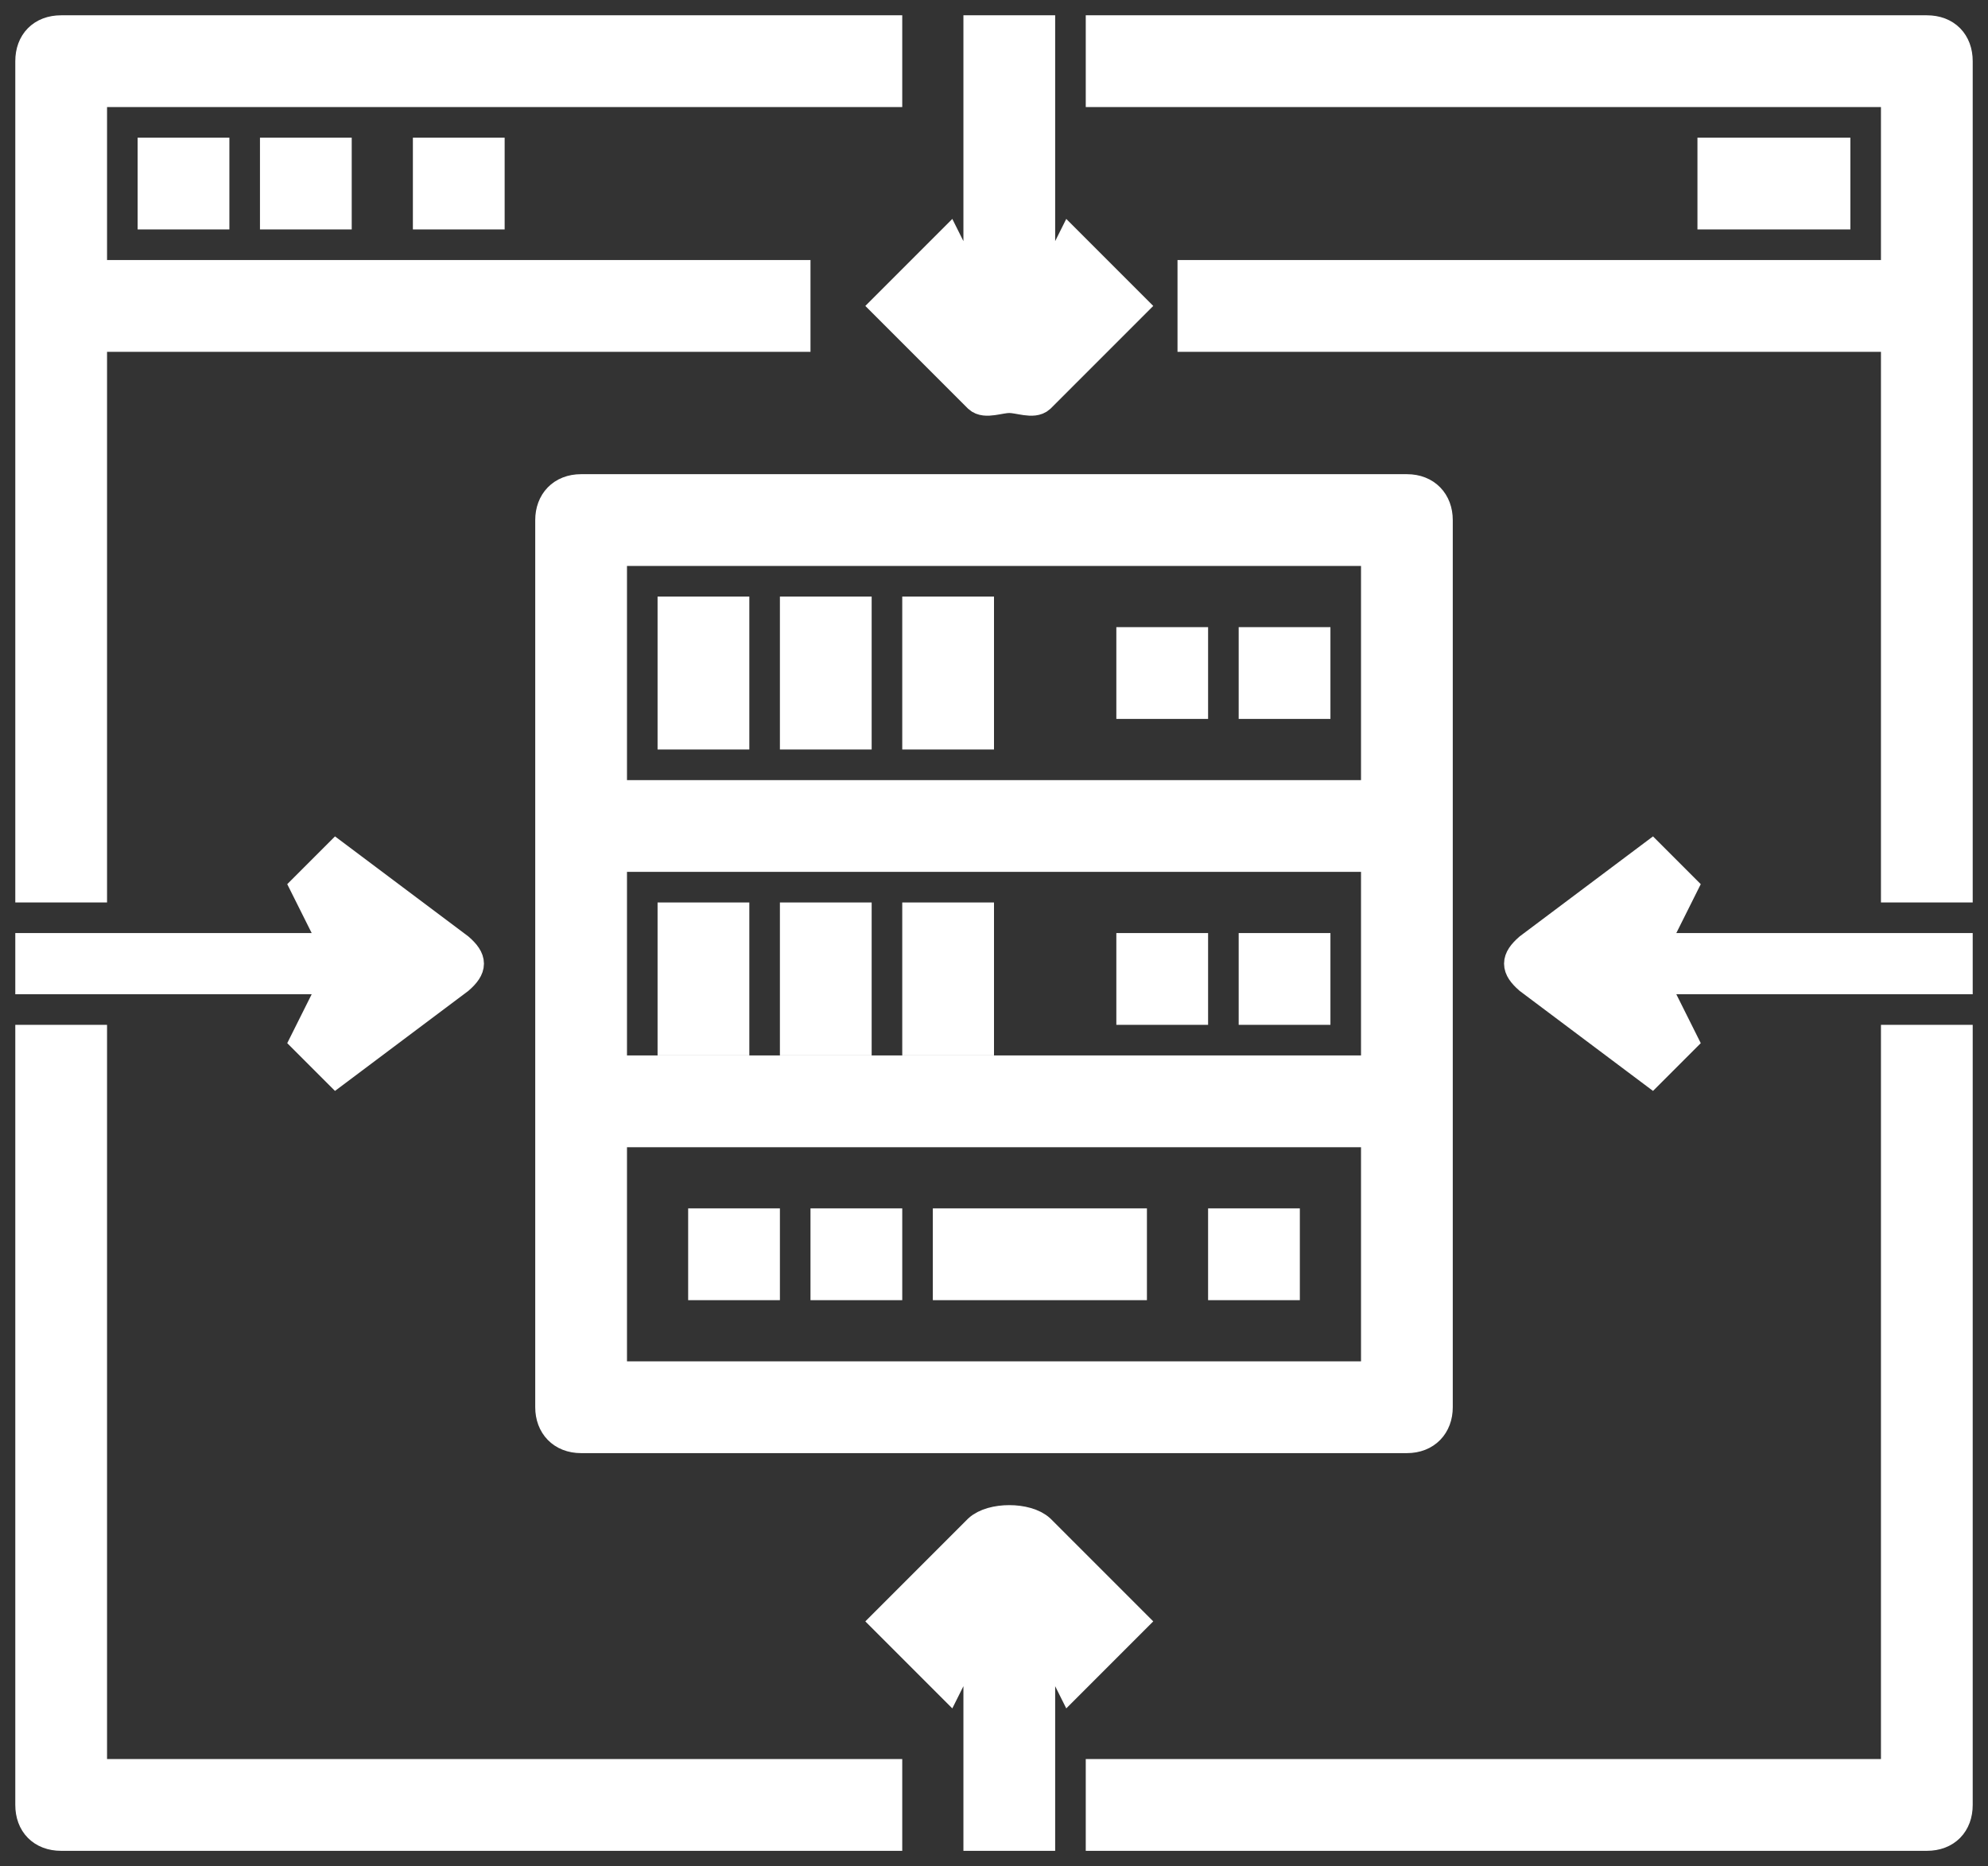
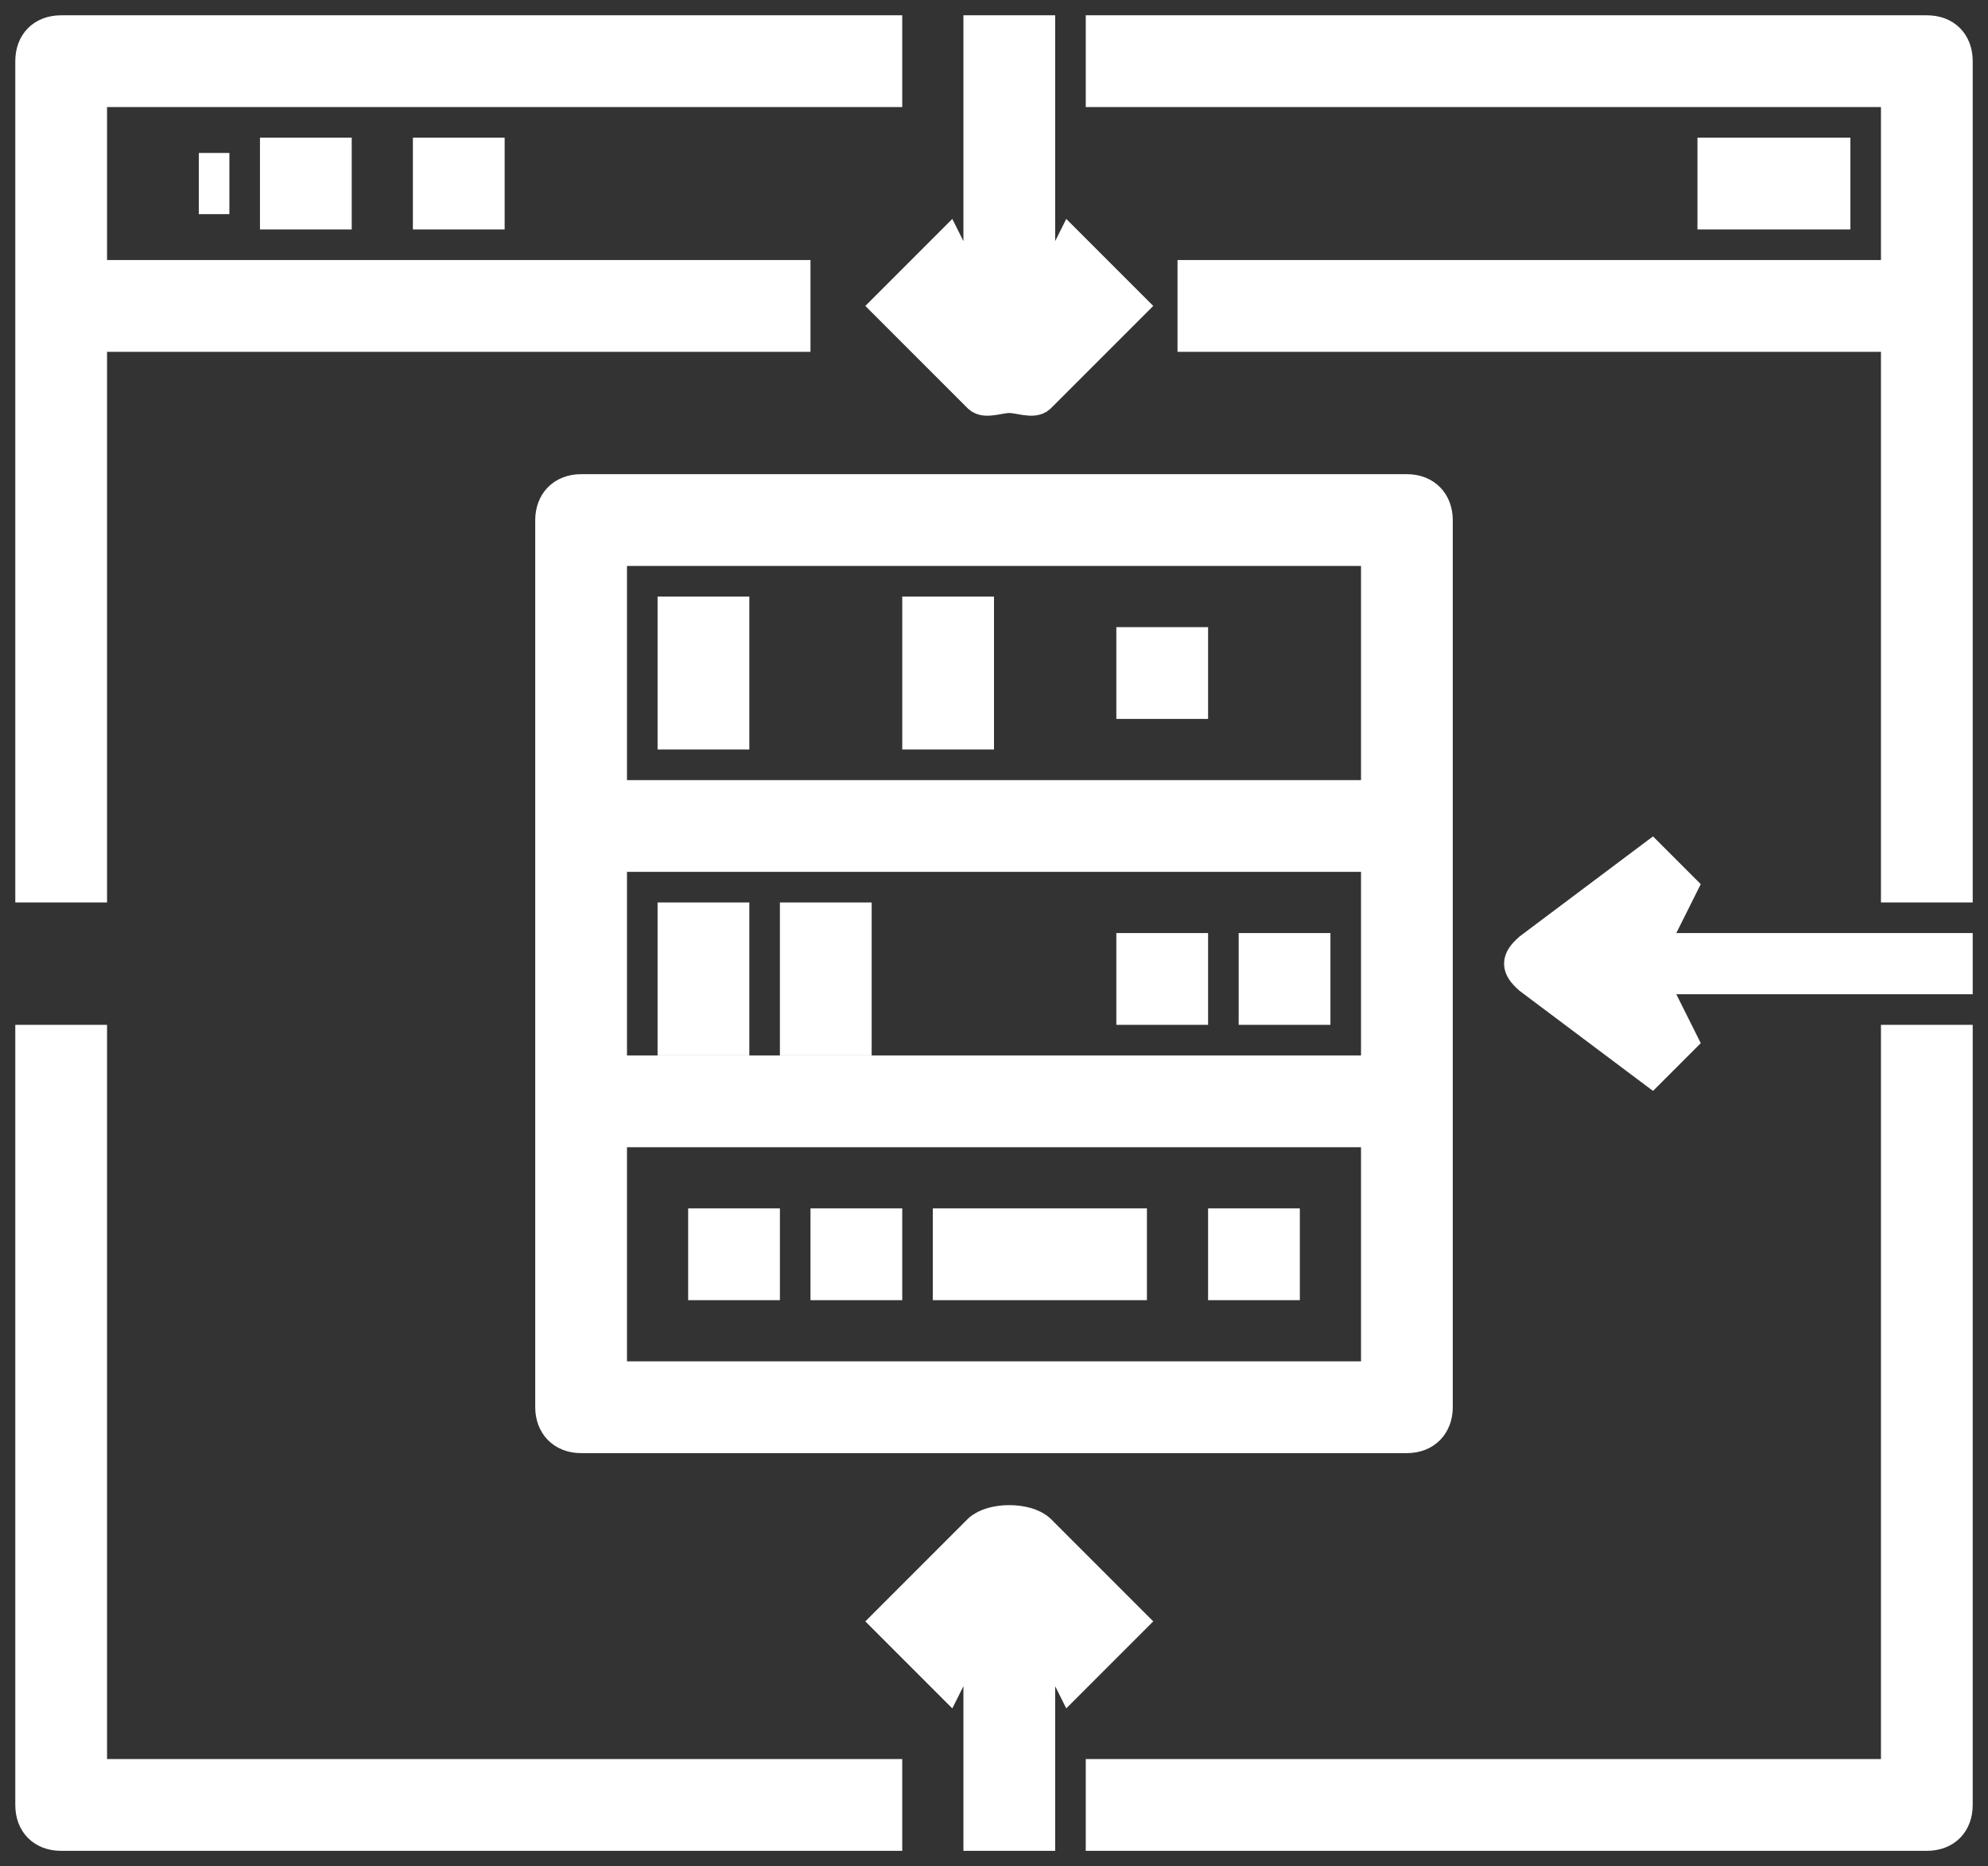
<svg xmlns="http://www.w3.org/2000/svg" width="65" height="61" viewBox="0 0 65 61" fill="none">
  <rect x="0" y="0" width="65" height="61" fill="#333333" stroke="none" />
  <path d="M3 34H1V59C1 59.6 1.378 60 2 60H29V58H3V34Z" fill="white" stroke="white" />
  <path d="M62 58H36V60H63C63.622 60 64 59.6 64 59V34H62V58Z" fill="white" stroke="white" />
  <path d="M63 1H36V3H62V9H39V11H62V29H64V2C64 1.4 63.622 1 63 1Z" fill="white" stroke="white" />
  <path d="M3 11H26V9H3V3H29V1H2C1.378 1 1 1.4 1 2V29H3V11Z" fill="white" stroke="white" />
-   <path d="M7 5H5V7H7V5Z" fill="white" stroke="white" />
+   <path d="M7 5V7H7V5Z" fill="white" stroke="white" />
  <path d="M11 5H9V7H11V5Z" fill="white" stroke="white" />
  <path d="M16 5H14V7H16V5Z" fill="white" stroke="white" />
  <path d="M60 5H56V7H60V5Z" fill="white" stroke="white" />
  <path d="M18 17V27V36V46C18 46.581 18.379 47 19 47H46C46.621 47 47 46.581 47 46V36V27V17C47 16.419 46.621 16 46 16H19C18.379 16 18 16.419 18 17ZM45 35H20V28H45V35ZM45 45H20V37H45V45ZM20 18H45V26H20V18Z" fill="white" stroke="white" />
  <path d="M24 20H22V24H24V20Z" fill="white" stroke="white" />
-   <path d="M28 20H26V24H28V20Z" fill="white" stroke="white" />
  <path d="M32 20H30V24H32V20Z" fill="white" stroke="white" />
  <path d="M24 30H22V34H24V30Z" fill="white" stroke="white" />
  <path d="M28 30H26V34H28V30Z" fill="white" stroke="white" />
-   <path d="M32 30H30V34H32V30Z" fill="white" stroke="white" />
  <path d="M39 21H37V23H39V21Z" fill="white" stroke="white" />
-   <path d="M43 21H41V23H43V21Z" fill="white" stroke="white" />
  <path d="M39 31H37V33H39V31Z" fill="white" stroke="white" />
  <path d="M43 31H41V33H43V31Z" fill="white" stroke="white" />
  <path d="M37 40H31V42H37V40Z" fill="white" stroke="white" />
  <path d="M42 40H40V42H42V40Z" fill="white" stroke="white" />
  <path d="M29 40H27V42H29V40Z" fill="white" stroke="white" />
  <path d="M25 40H23V42H25V40Z" fill="white" stroke="white" />
  <path d="M55 29L54 28L50 31C49.569 31.378 49.569 31.622 50 32L54 35L55 34L54 32H64V31H54L55 29Z" fill="white" stroke="white" />
-   <path d="M10 34L11 35L15 32C15.431 31.622 15.431 31.378 15 31L11 28L10 29L11 31H1V32H11L10 34Z" fill="white" stroke="white" />
  <path d="M37 53L34 50C33.568 49.6 32.432 49.6 32 50L29 53L31 55L32 53V60H34V53L35 55L37 53Z" fill="white" stroke="white" />
  <path d="M29 10L32 13C32.216 13.2 32.676 13 33 13C33.324 13 33.784 13.2 34 13L37 10L35 8L34 10V1H32V10L31 8L29 10Z" fill="white" stroke="white" />
</svg>